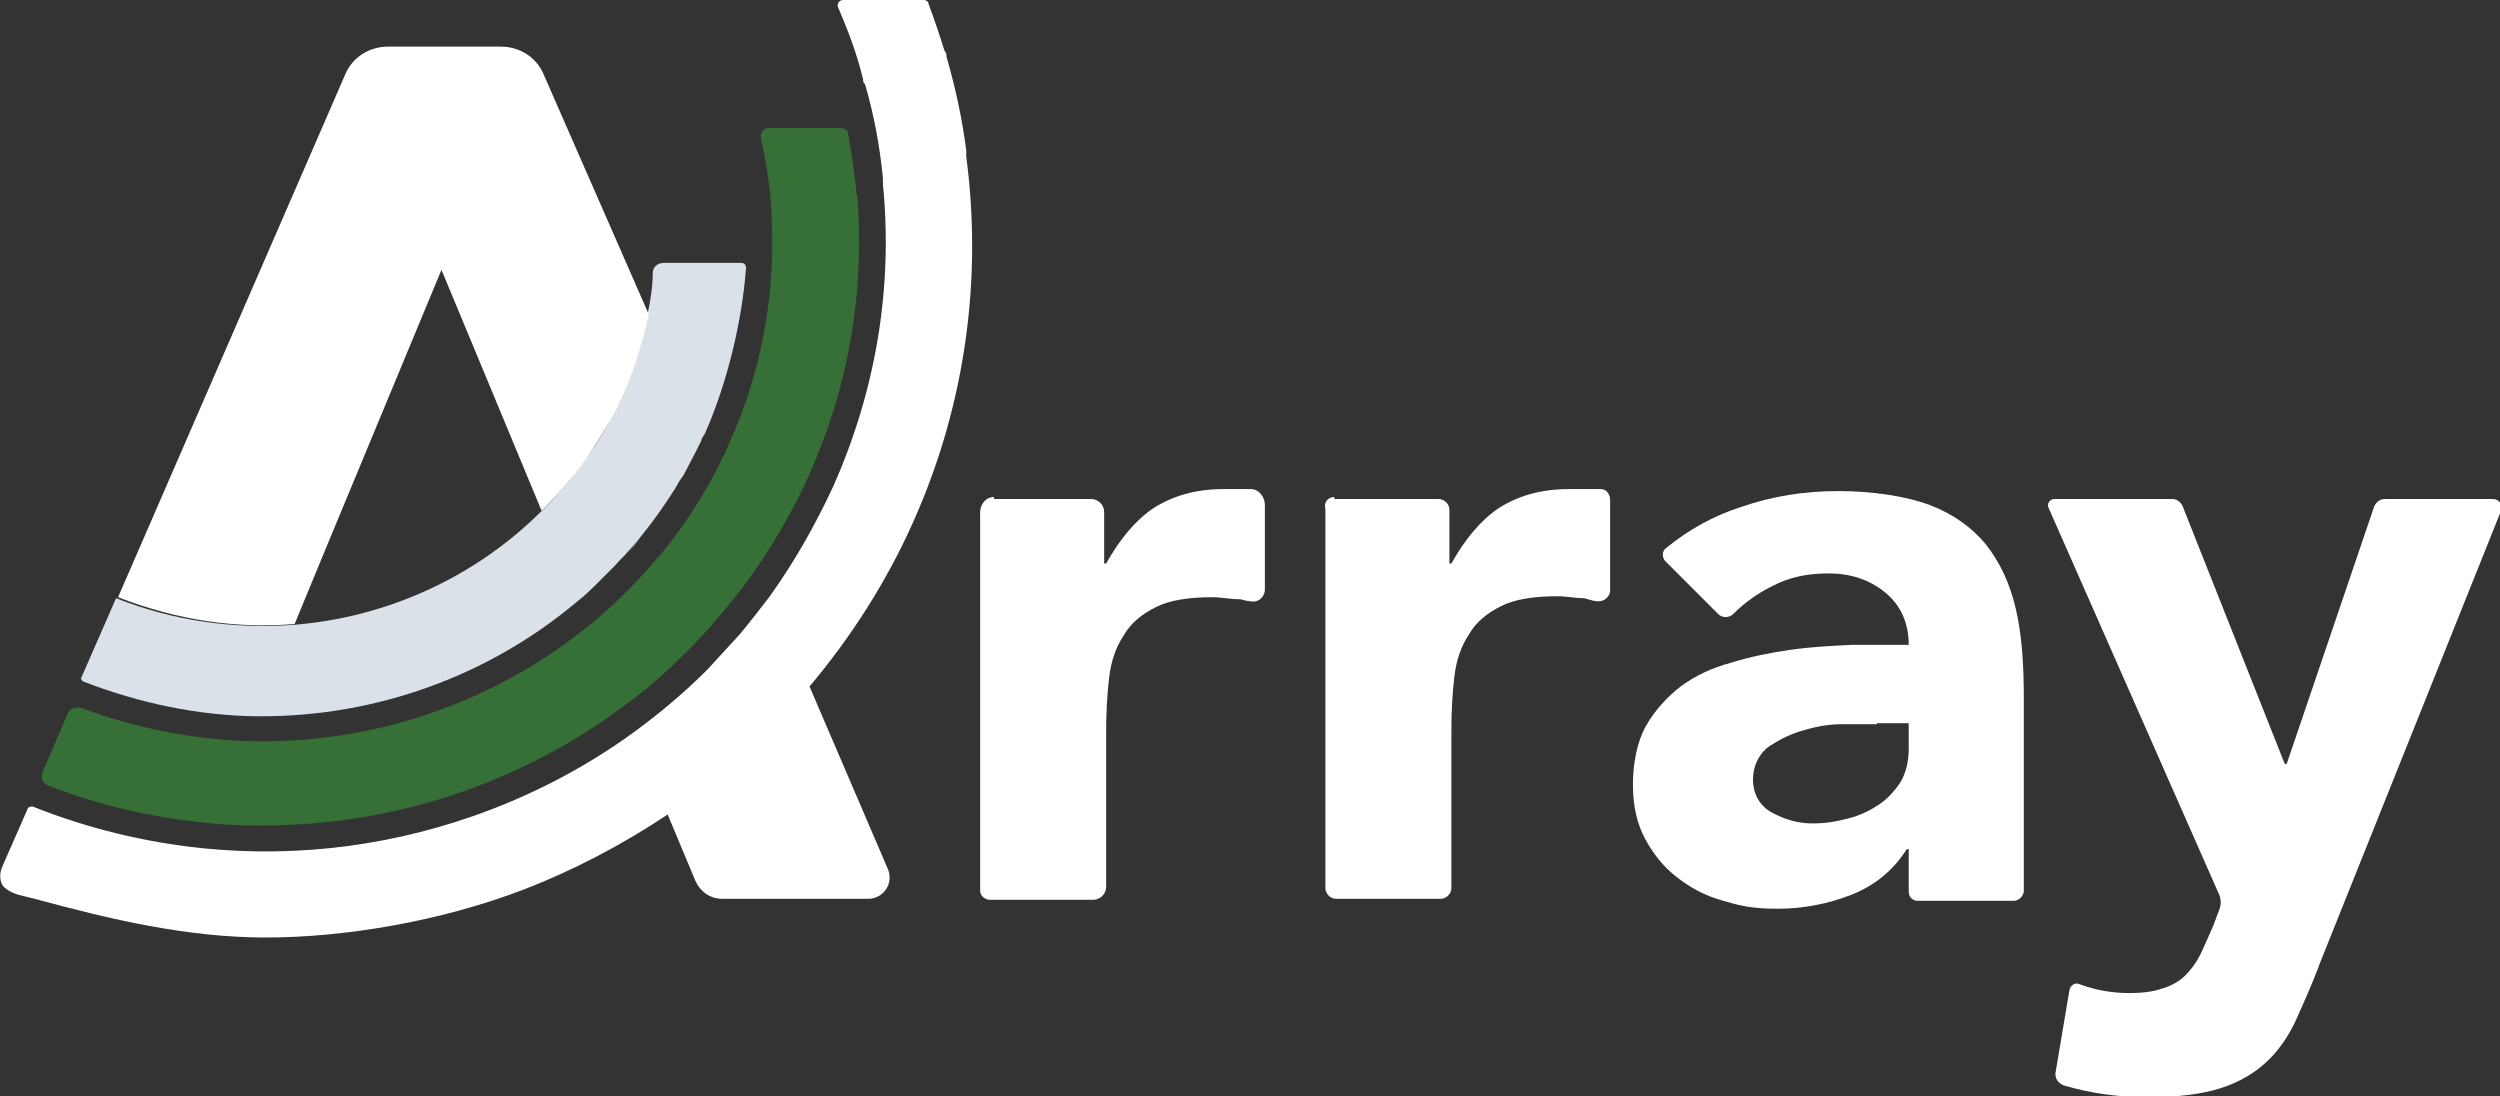
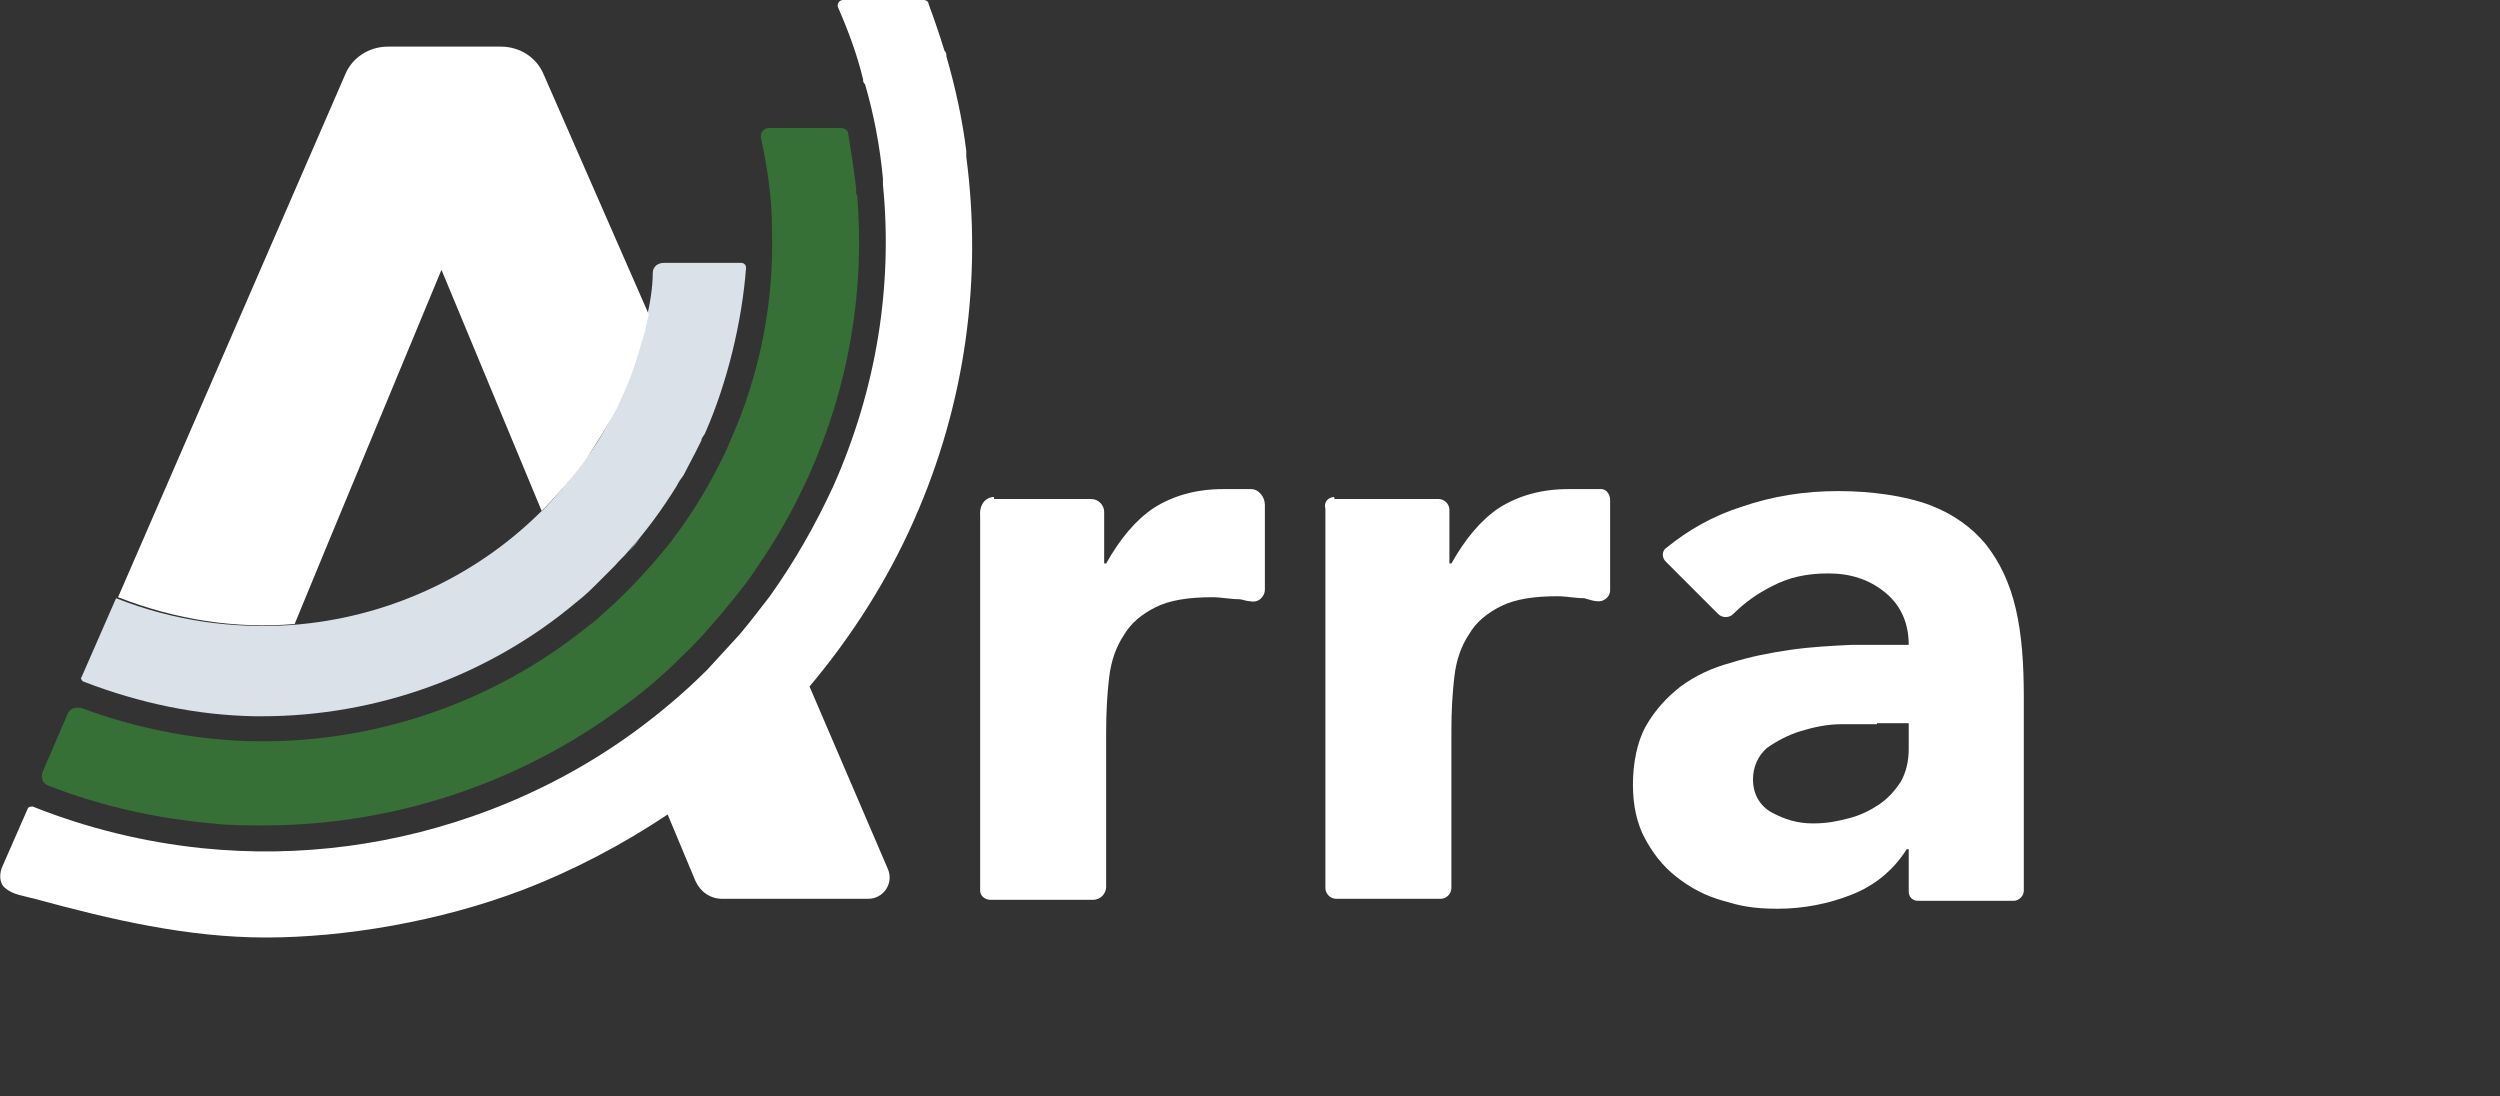
<svg xmlns="http://www.w3.org/2000/svg" id="Layer_1" version="1.1" viewBox="0 0 252 110.5">
  <rect x="0" y="0" width="252" height="110.5" fill="#333333" stroke="none" />
  <defs>
    <style>
      .st0 {
        fill: #367037;
      }

      .st1 {
        fill: #fff;
      }

      .st2 {
        fill: none;
      }

      .st3 {
        fill: #8fd2ce;
      }

      .st4 {
        fill: #dae1e9;
      }
    </style>
  </defs>
  <path class="st1" d="M100.2,50.3h9.8c.7,0,1.3.6,1.3,1.3v5.2h.2c1.4-2.5,3-4.4,4.8-5.6,1.9-1.2,4.2-1.9,7-1.9s1.5,0,2.2,0c.2,0,.4,0,.6,0,.8,0,1.4.8,1.4,1.6v8.5c0,.8-.7,1.4-1.5,1.2-.4,0-.8-.2-1.1-.2-.9,0-1.8-.2-2.7-.2-2.4,0-4.3.3-5.7,1-1.4.7-2.5,1.6-3.2,2.8-.8,1.2-1.3,2.6-1.5,4.3-.2,1.7-.3,3.5-.3,5.5v15.6c0,.7-.6,1.3-1.3,1.3h-10.4c-.5,0-1-.4-1-.9v-37.8c-.1-1.2.6-1.9,1.4-1.9Z" />
  <path class="st1" d="M134.5,50.3h10.5c.6,0,1.1.5,1.1,1.1v5.4h.2c1.4-2.5,3-4.4,4.8-5.6,1.9-1.2,4.2-1.9,7-1.9s1.5,0,2.2,0c.4,0,.8,0,1.1,0,.5,0,.9.5.9,1.1v9.1c0,.7-.7,1.2-1.3,1.1-.4,0-.9-.2-1.3-.3-.9,0-1.8-.2-2.7-.2-2.4,0-4.3.3-5.7,1s-2.5,1.6-3.2,2.8c-.8,1.2-1.3,2.6-1.5,4.3-.2,1.7-.3,3.5-.3,5.5v15.8c0,.6-.5,1.1-1.1,1.1h-10.5c-.6,0-1.1-.5-1.1-1.1v-38.2c-.2-.7.3-1.2.9-1.2Z" />
  <path class="st1" d="M192.4,85.6h-.2c-1.4,2.2-3.3,3.7-5.6,4.6s-4.8,1.4-7.4,1.4-3.8-.3-5.5-.8c-1.8-.5-3.3-1.3-4.7-2.4s-2.4-2.4-3.2-3.9-1.2-3.3-1.2-5.4.4-4.3,1.3-5.9c.9-1.6,2.1-2.9,3.5-4,1.5-1.1,3.2-1.9,5.1-2.4,1.9-.6,3.9-1,6-1.3s4.1-.4,6.2-.5c2.1,0,4,0,5.7,0,0-2.2-.8-4-2.4-5.3-1.6-1.3-3.5-1.9-5.7-1.9s-4,.4-5.7,1.3c-1.4.7-2.7,1.6-3.9,2.8-.4.4-1.1.4-1.5,0l-5.3-5.3c-.4-.4-.4-1.1.1-1.4,2.2-1.8,4.7-3.2,7.5-4.1,3.2-1.1,6.4-1.6,9.8-1.6s6.8.5,9.2,1.4,4.3,2.3,5.7,4c1.4,1.8,2.4,3.9,3,6.5s.8,5.5.8,8.9v19.5c0,.5-.5,1-1,1h-9.7c-.5,0-.9-.4-.9-.9v-4.2h0ZM189.2,73c-1,0-2.2,0-3.6,0s-2.8.3-4.1.7c-1.3.4-2.4,1-3.4,1.7-.9.8-1.4,1.9-1.4,3.2s.6,2.6,1.9,3.3c1.3.7,2.6,1.1,4.1,1.1s2.4-.2,3.6-.5c1.2-.3,2.2-.8,3.1-1.4.9-.6,1.6-1.4,2.2-2.3.5-.9.8-2,.8-3.3v-2.6h-3.2Z" />
-   <path class="st1" d="M233.8,97.2c-.8,2.2-1.7,4.1-2.4,5.7-.8,1.7-1.8,3.1-3,4.2s-2.7,2-4.6,2.6c-1.9.6-4.3.9-7.3.9s-5.8-.4-8.5-1.2c-.5-.2-.9-.7-.8-1.3l1.4-8.3c.1-.5.6-.8,1-.6,1.6.6,3.3.9,5,.9s2.6-.2,3.5-.5,1.6-.7,2.2-1.3c.6-.6,1.1-1.3,1.5-2.1.4-.8.8-1.8,1.3-2.9l.6-1.6c.2-.5.2-1,0-1.5l-17.2-39c-.2-.4.1-.9.6-.9h11.9c.4,0,.8.3,1,.7l10.3,26h.2l8.8-25.9c.2-.5.6-.8,1.1-.8h10.9c.6,0,1,.6.8,1.2l-18.3,45.7Z" />
  <path class="st2" d="M68.3,49c-.4.6-.7,1.2-1.1,1.7.3-.5.7-1.1,1.1-1.7Z" />
  <path class="st2" d="M70.2,45.6c-.4.8-.8,1.6-1.2,2.3.4-.8.8-1.6,1.2-2.3Z" />
  <path class="st2" d="M59.2,46.2c-.7,1-1.4,1.9-2.2,2.8.8-.9,1.5-1.8,2.2-2.8Z" />
-   <path class="st2" d="M63.3,55.6c-.4.5-.9,1-1.3,1.4.5-.4.9-.9,1.3-1.4Z" />
  <path class="st2" d="M68,54c-.5.7-1,1.3-1.6,2,.6-.7,1.1-1.4,1.6-2Z" />
  <path class="st2" d="M63.1,59.7c-.9.9-1.8,1.7-2.7,2.5.9-.8,1.8-1.7,2.7-2.5Z" />
-   <path class="st2" d="M71.3,67.6c1.1-1.1,2.2-2.3,3.3-3.6-1.1,1.2-2.2,2.4-3.3,3.6Z" />
  <path class="st3" d="M64.5,54.2c-.4.5-.8,1-1.2,1.4.5-.4.9-.9,1.2-1.4Z" />
-   <path class="st3" d="M61.9,41.6c.3-.5.5-1.1.8-1.7.6-1.3,1.1-2.7,1.5-4-.4,1.4-.9,2.7-1.5,4-.2.6-.5,1.1-.8,1.7Z" />
  <path class="st2" d="M44.5,27.2l-11.5,27.7-3.3,8c9.4-.7,18.3-4.7,25-11.3l-10.2-24.4Z" />
-   <path class="st2" d="M33,54.9l-3.3,8c9.4-.7,18.3-4.7,25-11.3l-10.2-24.4-11.5,27.7Z" />
  <path class="st4" d="M60.2,58.8l1.8-1.8c.4-.5.9-.9,1.3-1.4.4-.5.8-.9,1.2-1.4.9-1.1,1.8-2.3,2.6-3.5.4-.6.8-1.2,1.1-1.7.2-.4.4-.7.7-1.1.4-.8.8-1.5,1.2-2.3.2-.4.4-.8.6-1.2,0-.3.3-.5.4-.8,2.2-5,3.7-11.2,4.1-16.6,0-.3-.2-.5-.5-.5h-7.8c-.6,0-1.1.4-1.1,1,0,1.4-.3,3.3-.6,4.4,0,.7-.3,1.4-.5,2.1-.2.7-.4,1.4-.6,2-.4,1.4-.9,2.7-1.5,4-.2.6-.5,1.1-.8,1.7-.8,1.6-1.7,3.2-2.8,4.6-.7,1-1.4,1.9-2.2,2.8-.8.9-1.5,1.8-2.4,2.6-6.7,6.6-15.6,10.6-25,11.3-5.9.4-11.9-.4-17.7-2.7l-3.5,8c-.1,0,0,.3.2.4,5.7,2.2,11.5,3.4,17.3,3.5h.7c11.6,0,22.9-4.1,31.7-11.5h0c.9-.7,1.5-1.3,2.1-1.9Z" />
  <path class="st1" d="M29.7,62.9l3.3-8,11.5-27.7,10.1,24.3c.8-.8,1.6-1.7,2.4-2.6.8-.9,1.5-1.8,2.2-2.8,1-1.5,1.9-3,2.8-4.6.3-.5.5-1.1.8-1.7.6-1.3,1.1-2.7,1.5-4,.2-.7.4-1.4.6-2,.2-.7.3-1.4.5-2.1l-10.6-24.2c-.7-1.7-2.4-2.8-4.3-2.8h-11.4c-1.9,0-3.6,1.1-4.3,2.8L11.9,60.2c5.9,2.3,11.9,3.2,17.8,2.7Z" />
  <path class="st1" d="M97.4,15.8c0-.2,0-.4,0-.6-.4-3.2-1.1-6.4-2-9.5,0-.2,0-.4-.2-.6-.5-1.6-1-3.1-1.6-4.7,0-.2-.2-.4-.5-.4h-8.1c-.4,0-.7.4-.5.8,1,2.3,1.9,4.7,2.5,7.2,0,.2,0,.3.2.5.9,3.1,1.5,6.3,1.8,9.5,0,.2,0,.4,0,.6,1,10.1-.6,20.5-5,30.4-1.8,3.9-3.9,7.6-6.4,11.1-1,1.3-2,2.6-3,3.8-1.1,1.2-2.2,2.4-3.3,3.6-2.3,2.3-4.8,4.4-7.4,6.3-4.4,3.2-9.2,5.8-14.4,7.8-9.4,3.6-19.3,4.9-29.1,3.9-5.8-.6-11.6-2-17.1-4.2-.2,0-.4,0-.5.2l-2.5,5.7c-.4.8-.4,1.8.2,2.3.8.7,1.9.8,3,1.1,7.7,2.1,15.4,3.9,23.3,3.9s17.5-1.6,25.9-4.8c5.2-2,10.1-4.6,14.6-7.6l2.8,6.7c.5,1.1,1.5,1.8,2.7,1.8h14.7c1.6,0,2.6-1.6,2-3l-7.9-18.4c4.2-5,7.8-10.6,10.5-16.7,5.3-11.9,6.9-24.6,5.3-36.7Z" />
  <path class="st0" d="M86.3,19.6c0-.2,0-.4,0-.6-.2-1.8-.5-3.7-.8-5.5,0-.4-.4-.6-.8-.6h-7.2c-.5,0-.9.5-.8,1,.6,2.7,1,5.4,1.1,8.1v.6c.3,7.5-1.1,15-4.3,22.1-.4,1-.9,1.9-1.4,2.9-1.2,2.3-2.6,4.5-4.1,6.5-.5.7-1,1.3-1.6,2-1.1,1.3-2.2,2.5-3.4,3.7-.9.9-1.8,1.7-2.7,2.5-.3.3-.6.5-1,.8-9.6,7.8-21.9,12-34.5,11.6-5.5-.2-11.1-1.3-16.5-3.3-.6-.2-1.3,0-1.5.6l-2.5,5.8c-.2.6,0,1.2.6,1.4,5.4,2.1,10.9,3.3,16.5,3.8,1.7.2,3.5.2,5.2.2,13,0,25.7-4.2,36.1-11.9h0c2.1-1.5,4.1-3.2,6-5.1,1.9-1.8,3.6-3.8,5.3-5.9.8-1,1.6-2,2.3-3.1,2-2.9,3.7-5.9,5.2-9.2,4.1-9.1,5.7-18.8,4.9-28.4Z" />
</svg>